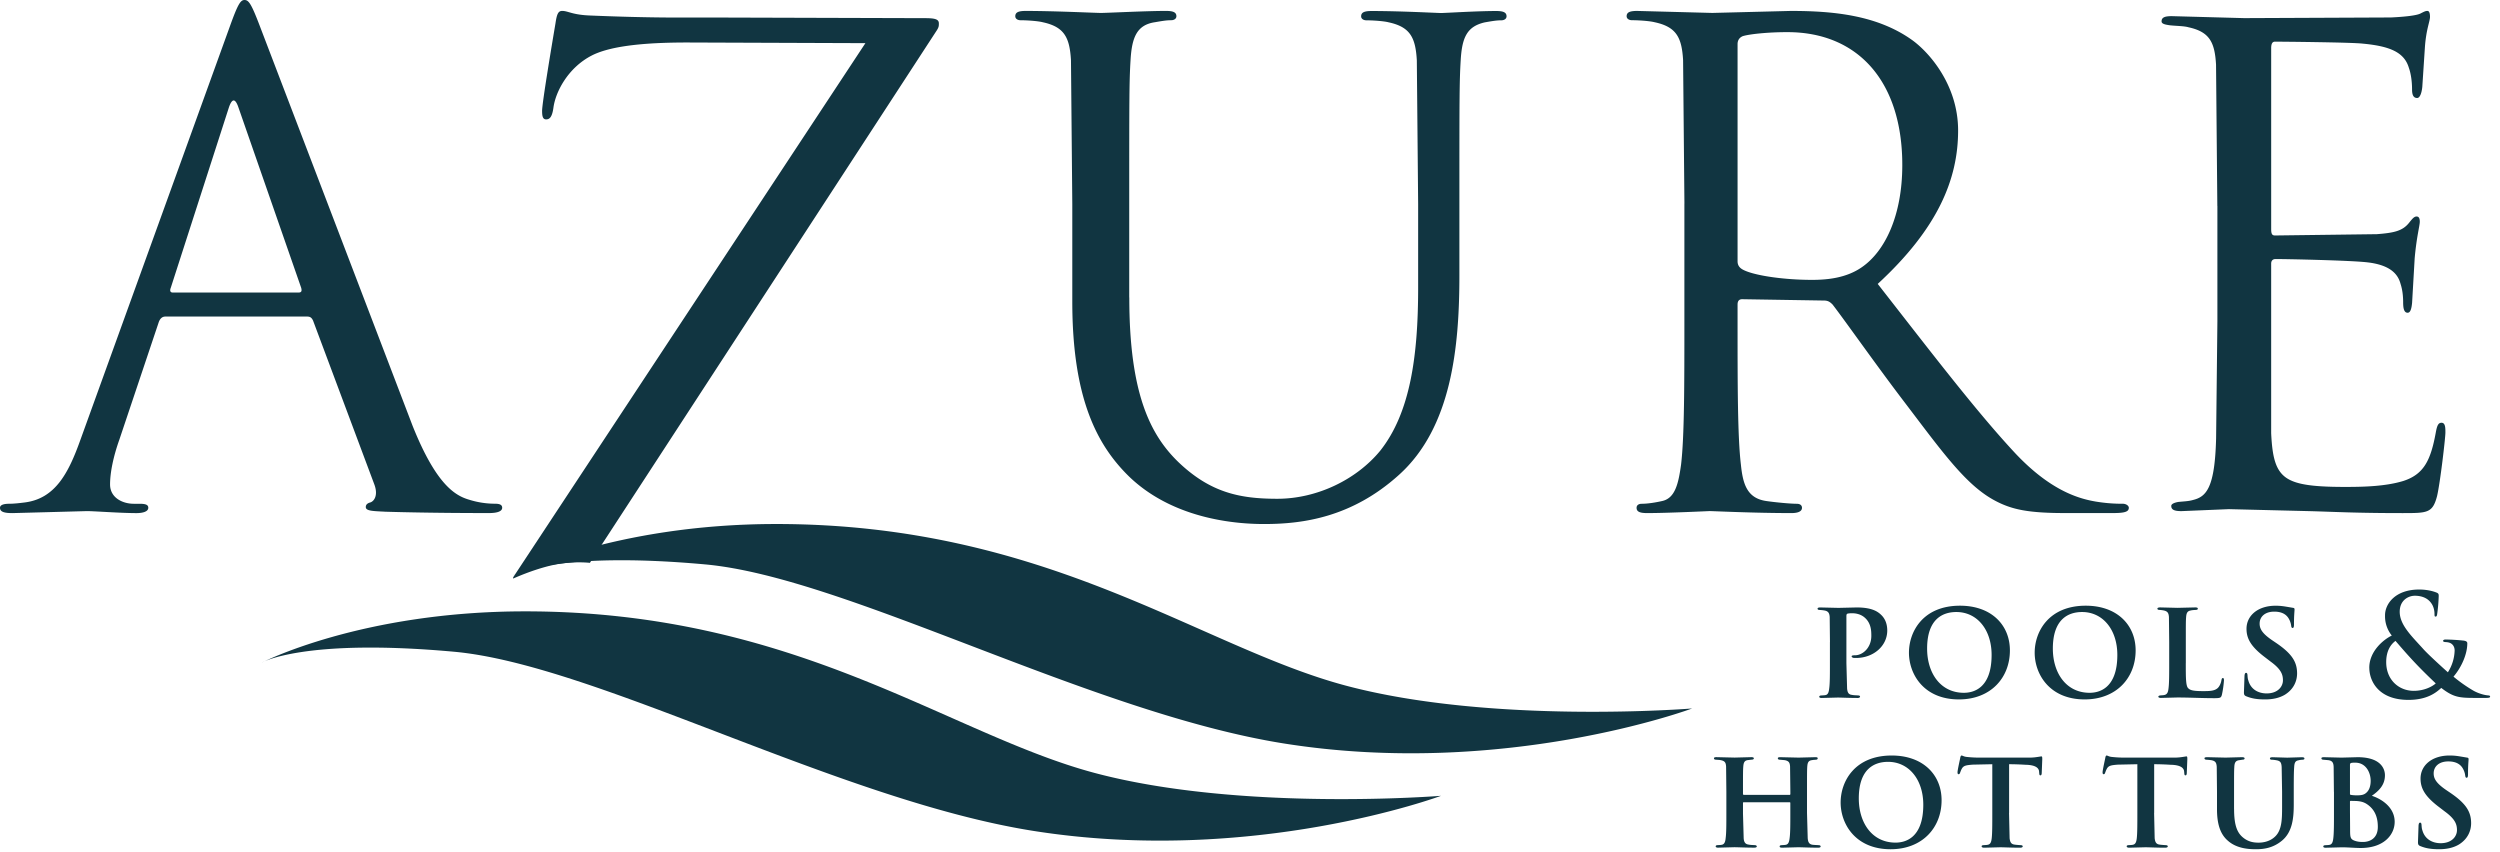
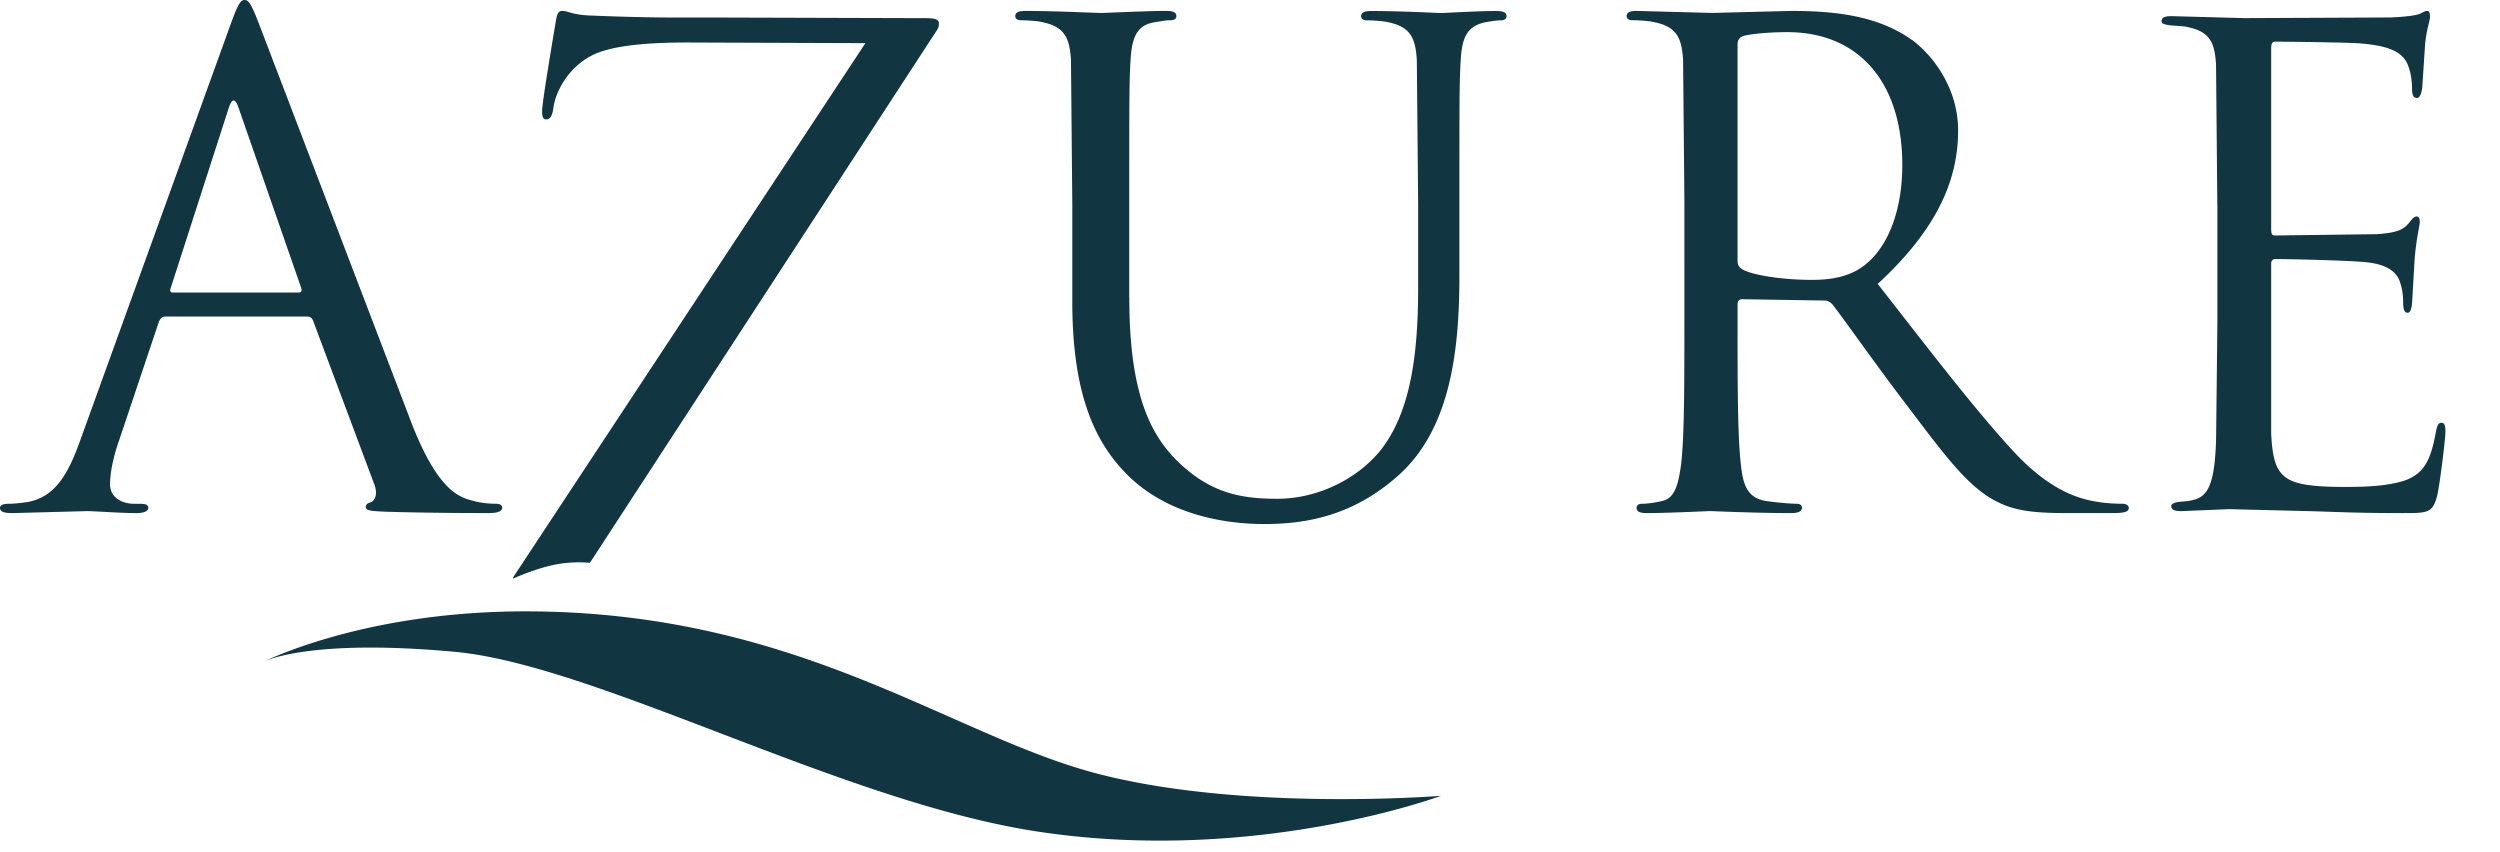
<svg xmlns="http://www.w3.org/2000/svg" width="229" height="78" fill="#113541">
  <path d="M15.154 28.996c-.3 0-.482.184-.604.488l-3.622 10.802c-.543 1.528-.846 2.991-.846 4.089 0 1.221 1.147 1.77 2.172 1.77h.543c.604 0 .786.123.786.368 0 .365-.543.488-1.086.488-1.45 0-3.864-.184-4.529-.184L1.147 47C.361 47 0 46.877 0 46.512c0-.245.303-.368.846-.368.422 0 .965-.061 1.45-.123 2.775-.368 3.983-2.687 5.072-5.739L21.069 2.38C21.794.365 22.034 0 22.398 0s.604.307 1.329 2.196l14.065 36.805c2.172 5.432 3.922 6.407 5.19 6.775a7.92 7.92 0 0 0 2.354.365c.361 0 .664.061.664.368 0 .365-.543.488-1.207.488-.907 0-5.311 0-9.476-.123-1.147-.061-1.811-.061-1.811-.426 0-.245.182-.365.422-.426.361-.123.725-.672.361-1.647l-5.615-15.013c-.121-.245-.243-.365-.543-.365h-12.98.003zm12.194-2.199c.303 0 .303-.184.243-.426l-5.733-16.48c-.303-.917-.604-.917-.907 0l-5.311 16.48c-.121.307 0 .426.182.426h11.53-.003zm19.661 26.079L79.271 3.953l-16.274-.061c-3.121 0-6.855.182-8.814 1.204-2.202 1.144-3.303 3.37-3.487 4.756-.123.902-.366 1.083-.673 1.083s-.366-.3-.366-.784c0-.723.92-6.202 1.224-8.008.123-.844.246-1.144.612-1.144.55 0 .919.36 2.571.421 5.815.242 8.752.182 10.646.182l20.066.061c.919 0 1.224.121 1.224.481 0 .242 0 .36-.246.723l-31.721 48.69s-1.553-.191-3.361.197S47 53 47 53m56.444-25.747c0 8.791 1.92 12.576 4.498 15.076 2.939 2.807 5.641 3.359 9.059 3.359 3.66 0 7.26-1.77 9.422-4.395 2.758-3.478 3.479-8.668 3.479-14.956v-7.631l-.121-13.183c-.12-2.073-.6-3.052-2.58-3.478-.48-.123-1.502-.184-2.041-.184-.242 0-.48-.123-.48-.365 0-.368.302-.488.959-.488 2.701 0 6 .184 6.361.184.419 0 3.238-.184 5.041-.184.661 0 .959.123.959.488 0 .245-.241.365-.479.365-.419 0-.781.061-1.499.184-1.619.365-2.101 1.343-2.222 3.478-.12 1.954-.12 3.662-.12 13.183v6.53c0 6.592-.721 13.916-5.521 18.25-4.32 3.908-8.818 4.515-12.361 4.515-2.038 0-8.097-.245-12.357-4.334-2.94-2.868-5.219-7.141-5.219-16.054v-8.914l-.121-13.183c-.121-2.073-.6-3.052-2.581-3.478-.479-.123-1.501-.184-2.041-.184-.241 0-.479-.123-.479-.365 0-.368.302-.488.959-.488 2.701 0 6.361.184 6.901.184S104.999 1 106.799 1c.66 0 .959.123.959.488 0 .245-.241.365-.48.365-.419 0-.78.061-1.498.184-1.619.245-2.101 1.343-2.222 3.478-.121 1.954-.121 3.662-.121 13.183v8.546l.007.009zm50.849-8.612-.122-13.14c-.123-2.067-.609-3.042-2.618-3.467-.486-.122-1.52-.183-2.067-.183-.244 0-.486-.122-.486-.364 0-.367.303-.486.972-.486l6.877.183 7.18-.183c3.834 0 7.91.364 11.136 2.678 1.519 1.095 4.198 4.075 4.198 8.273 0 4.5-1.887 9.004-7.363 14.054 4.99 6.39 9.127 11.804 12.656 15.574 3.287 3.467 5.904 4.136 7.424 4.381a14.56 14.56 0 0 0 2.373.183c.302 0 .547.183.547.367 0 .364-.367.486-1.462.486h-4.32c-3.406 0-4.929-.306-6.51-1.156-2.617-1.4-4.746-4.381-8.213-8.943-2.556-3.345-5.415-7.423-6.632-9.004-.245-.245-.425-.364-.792-.364l-7.485-.122c-.303 0-.425.183-.425.486v1.461c0 5.839 0 10.648.305 13.201.181 1.764.548 3.103 2.373 3.345.85.122 2.19.245 2.737.245.364 0 .486.183.486.367 0 .303-.303.486-.972.486-3.348 0-7.18-.183-7.486-.183-.061 0-3.895.183-5.72.183-.67 0-.973-.122-.973-.486 0-.184.122-.367.486-.367.548 0 1.278-.122 1.826-.245 1.217-.245 1.519-1.581 1.764-3.345.303-2.556.303-7.362.303-13.201V18.65l.003-.009zm4.868 5.292c0 .303.122.547.425.731.914.547 3.712.972 6.387.972 1.462 0 3.165-.183 4.565-1.156 2.132-1.461 3.712-4.745 3.712-9.368 0-7.606-4.014-12.168-10.527-12.168-1.826 0-3.468.183-4.076.364-.303.122-.486.367-.486.731v19.894zm43.946-5.062-.118-12.955c-.118-2.038-.587-2.999-2.524-3.418-.41-.121-1.174-.121-1.701-.181-.41-.06-.764-.121-.764-.359 0-.362.292-.479.938-.479l6.631.181 13.436-.06c1.292-.06 2.347-.181 2.701-.359s.469-.241.646-.241.236.241.236.54c0 .419-.354 1.139-.469 2.818l-.236 3.599c-.059.6-.233 1.019-.469 1.019-.351 0-.469-.298-.469-.781 0-.781-.118-1.501-.292-1.98-.409-1.381-1.642-1.98-4.225-2.218-.996-.121-7.392-.181-8.037-.181-.236 0-.351.181-.351.6V20.97c0 .419.059.6.351.6l9.329-.12c1.583-.121 2.347-.298 2.933-1.019.292-.362.469-.6.705-.6.177 0 .295.121.295.479s-.295 1.38-.469 3.358l-.236 4.078c-.059.6-.174.901-.41.901-.353 0-.409-.479-.409-.959 0-.54-.059-1.139-.236-1.679-.236-.901-.938-1.739-3.052-1.98-1.583-.181-7.392-.301-8.391-.301-.292 0-.41.181-.41.419v15.535c.118 2.46.468 3.78 1.937 4.38.996.419 2.583.54 4.868.54 1.76 0 3.697-.06 5.281-.54 1.878-.6 2.524-1.86 2.992-4.437.118-.66.236-.901.528-.901.354 0 .354.479.354.901 0 .479-.469 4.557-.764 5.817C222.826 47 222.355 47 220.07 47c-4.344 0-6.278-.121-8.569-.181l-7.333-.181-4.343.181c-.646 0-.937-.12-.937-.479 0-.181.294-.301.645-.362.587-.06.938-.06 1.351-.181 1.232-.301 1.996-1.139 2.111-5.64l.118-10.737V18.865l-.006.006zM24 60.687S33.103 56 48.11 56c24.847 0 38.746 11.223 52.154 14.8S132 72.896 132 72.896s-17.221 6.415-37.393 3.206c-17.755-2.823-40.081-15.229-53.016-16.403-13.76-1.25-17.591.986-17.591.986v.003z" />
-   <path d="M47 52.687S56.103 48 71.11 48c24.847 0 38.746 11.223 52.154 14.8S155 64.896 155 64.896s-17.221 6.415-37.393 3.206c-17.755-2.823-40.081-15.229-53.016-16.403-13.76-1.25-17.591.985-17.591.985v.003zm116.919 20.128a.076.076 0 0 0 .078-.078v-.233l-.027-2.294c-.024-.362-.115-.504-.489-.58l-.426-.039c-.142 0-.205-.051-.205-.13s.078-.103.232-.103l1.676.039 1.522-.039c.154 0 .221.024.221.103s-.052.13-.194.13c-.114.012-.205.012-.335.039-.308.039-.399.205-.426.58-.024.347-.024.646-.024 2.321v1.935l.064 2.306c.027.323.102.555.437.607.154.024.414.024.568.039.13 0 .181.063.181.115 0 .078-.09.115-.22.115-.749 0-1.546-.039-1.845-.039l-1.459.039c-.166 0-.232-.039-.232-.115 0-.051.039-.115.181-.115.154-.012.296-.012.398-.039.233-.051.296-.284.336-.619.063-.453.063-1.265.063-2.27v-.942c0-.051-.039-.063-.078-.063h-4.18c-.039 0-.078.012-.078.063v.981l.063 2.255c.024.311.115.54.453.58.166.039.399.039.556.051.129 0 .193.063.193.115 0 .078-.091.115-.233.115-.721 0-1.546-.039-1.83-.039l-1.483.039c-.129 0-.22-.039-.22-.115 0-.051.039-.115.181-.115.166-.012.296-.012.399-.039.232-.051.308-.296.335-.619.063-.453.063-1.277.063-2.294v-1.935l-.024-2.309c-.024-.374-.114-.516-.504-.592-.091-.024-.257-.024-.414-.039-.142 0-.193-.051-.193-.13s.091-.103.233-.103l1.663.039 1.51-.039c.182 0 .245.039.245.115s-.091.115-.205.115l-.336.039c-.311.039-.398.22-.425.592-.028.347-.027.67-.027 2.282v.232c0 .051.039.078.078.078h4.18l.003.006zm4.683.695c0-1.935 1.29-4.305 4.681-4.305 2.839 0 4.566 1.742 4.566 4.099 0 2.514-1.766 4.486-4.669 4.486-3.237 0-4.578-2.333-4.578-4.28zm7.571.208c0-2.333-1.341-3.933-3.225-3.933-1.265 0-2.682.646-2.682 3.351 0 2.243 1.226 4.048 3.367 4.048.789 0 2.54-.323 2.54-3.468v.003zm7.855.746.052 2.321c.039.296.102.54.453.58.154.027.386.039.555.051.13 0 .193.051.193.103 0 .078-.078.13-.232.13-.749 0-1.534-.039-1.818-.039l-1.483.039c-.154 0-.232-.051-.232-.13 0-.051.051-.103.193-.103.154-.012.284-.012.386-.039.245-.051.312-.284.348-.607.051-.465.051-1.289.051-2.306v-4.462l-1.794.039c-.658.051-.851.103-1.005.386-.079.142-.103.233-.154.362-.028.078-.064.13-.13.13-.079 0-.103-.063-.103-.193.012-.233.221-1.147.245-1.289.027-.154.063-.232.13-.232.09 0 .193.103.477.13a10.33 10.33 0 0 0 1.159.063h4.566c.363 0 .607-.039.774-.063l.323-.051c.078 0 .09.063.09.256l-.051 1.301c-.012.115-.039.181-.115.181-.09 0-.103-.063-.115-.22 0-.039-.012-.091-.012-.142-.027-.296-.296-.592-1.25-.607a24.945 24.945 0 0 0-1.495-.051v4.462h-.006zm13.288 0 .051 2.321c.039.296.103.54.453.58.154.027.386.039.556.051.129 0 .193.051.193.103 0 .078-.079.13-.233.13-.749 0-1.534-.039-1.818-.039l-1.482.039c-.154 0-.233-.051-.233-.13 0-.051.051-.103.193-.103.154-.012.284-.012.387-.039.244-.051.311-.284.347-.607.051-.465.051-1.289.051-2.306v-4.462l-1.793.039c-.659.051-.852.103-1.006.386-.079.142-.103.233-.154.362-.027.078-.063.13-.13.13-.078 0-.103-.063-.103-.193.013-.233.221-1.147.245-1.289.027-.154.063-.232.13-.232.091 0 .193.103.477.13a10.39 10.39 0 0 0 1.16.063h4.566c.362 0 .607-.039.773-.063l.323-.051c.079 0 .091.063.091.256l-.052 1.301c-.012.115-.039.181-.114.181-.091 0-.103-.063-.115-.22 0-.039-.012-.091-.012-.142-.027-.296-.296-.592-1.251-.607a24.937 24.937 0 0 0-1.494-.051v4.462h-.006zm7.326-.372c0 1.585.311 2.243.891 2.681.489.374.993.414 1.353.414.477 0 1.069-.13 1.51-.556.631-.592.643-1.612.643-2.732v-1.367l-.039-2.27c-.025-.374-.091-.555-.466-.619a2.833 2.833 0 0 0-.413-.051c-.13 0-.194-.039-.194-.115s.064-.115.245-.115l1.341.039 1.329-.039c.169 0 .244.039.244.115s-.063.115-.205.115c-.13.012-.193.012-.335.051-.296.051-.375.22-.399.607-.024.347-.039.631-.039 2.282v1.159c0 1.225-.115 2.527-1.096 3.326-.789.646-1.613.773-2.362.773-.67 0-1.755-.063-2.555-.761-.58-.489-1.018-1.289-1.018-2.889v-1.612l-.024-2.294c-.027-.347-.102-.516-.453-.592-.102-.024-.311-.039-.465-.051-.13 0-.205-.051-.205-.13s.091-.103.272-.103l1.664.039 1.482-.039c.182 0 .257.039.257.115s-.078.115-.193.115l-.335.051c-.311.051-.399.245-.414.619-.024.347-.024.67-.024 2.27v1.561l.003.003zm9.144-1.56-.024-2.27c-.012-.386-.115-.58-.489-.631l-.426-.039c-.142 0-.205-.051-.205-.13s.09-.103.244-.103l1.601.039 1.47-.039c2.114 0 2.504 1.056 2.504 1.651 0 .903-.556 1.431-1.199 1.884.982.323 2.09 1.108 2.09 2.385 0 1.186-.994 2.397-3.108 2.397-.504 0-1.174-.063-1.727-.063l-1.483.039c-.142 0-.22-.039-.22-.115 0-.051.039-.115.193-.115.154-.012.296-.012.399-.039.205-.051.283-.244.323-.58.063-.489.063-1.316.063-2.385v-1.884l-.006-.003zm1.471.166c0 .091.039.115.09.115a3.21 3.21 0 0 0 .568.039c.347 0 .607-.039.8-.205.284-.22.438-.607.438-1.123 0-.761-.438-1.663-1.407-1.663-.166 0-.272 0-.374.024-.079.027-.115.063-.115.193v2.62zm0 1.549.012 1.766c0 .658.024.839.374.981.296.115.556.13.813.13.528 0 1.353-.257 1.353-1.38 0-.658-.142-1.521-1.006-2.089-.272-.181-.556-.257-.966-.284l-.517-.012c-.039 0-.063.024-.063.079v.812-.003zm6.45 3.259c-.181-.079-.22-.154-.22-.374l.051-1.494c.012-.181.051-.284.142-.284.103 0 .115.09.13.181.012.142.012.335.078.516.233.839.943 1.186 1.677 1.186 1.032 0 1.494-.631 1.494-1.198 0-.516-.154-1.005-1.108-1.703l-.541-.414c-1.277-.966-1.688-1.703-1.688-2.605 0-1.21 1.045-2.113 2.658-2.113.516 0 .824.063 1.147.115l.465.079c.103.012.13.063.13.142 0 .181-.051.489-.051 1.368 0 .245-.039.335-.13.335-.078 0-.115-.079-.13-.22a1.71 1.71 0 0 0-.256-.697c-.194-.296-.556-.58-1.29-.58-.851 0-1.341.465-1.341 1.096 0 .477.233.903 1.16 1.534l.362.245c1.444.981 1.909 1.742 1.909 2.783 0 .67-.284 1.431-1.108 1.947-.58.347-1.239.438-1.83.438-.698 0-1.211-.078-1.704-.284l-.006.003zm-54.083-18.697-.024-2.294c-.024-.347-.13-.528-.465-.592a3.551 3.551 0 0 0-.453-.051c-.115 0-.193-.039-.193-.115s.078-.115.256-.115l1.664.039 1.664-.039c1.432 0 1.948.398 2.244.682.245.232.556.67.556 1.431 0 1.419-1.266 2.514-2.863 2.514-.052 0-.194 0-.257-.012-.051-.027-.142-.051-.142-.13s.091-.103.308-.103c.698 0 1.495-.682 1.495-1.778 0-.438-.012-1.159-.607-1.675-.399-.347-.876-.398-1.16-.398-.169 0-.323.012-.413.039-.064.012-.103.078-.103.22v4.32l.063 2.306c.028.323.103.556.438.592.169.039.399.039.556.051.142 0 .193.051.193.103 0 .079-.09.13-.205.13-.761 0-1.574-.039-1.83-.039l-1.483.039c-.142 0-.22-.039-.22-.115 0-.051.051-.115.193-.115.154-.012.284-.012.398-.039.221-.051.284-.272.324-.619.063-.453.063-1.277.063-2.294v-1.935l.003-.009zm7.236.978c0-1.935 1.289-4.305 4.68-4.305 2.839 0 4.567 1.742 4.567 4.099 0 2.514-1.767 4.486-4.669 4.486-3.238 0-4.578-2.333-4.578-4.28zm7.571.208c0-2.333-1.341-3.933-3.226-3.933-1.265 0-2.681.646-2.681 3.351 0 2.243 1.226 4.048 3.367 4.048.788 0 2.54-.323 2.54-3.468v.003zm3.946-.208c0-1.935 1.29-4.305 4.681-4.305 2.839 0 4.566 1.742 4.566 4.099 0 2.514-1.766 4.486-4.668 4.486-3.238 0-4.579-2.333-4.579-4.28zm7.571.208c0-2.333-1.341-3.933-3.225-3.933-1.265 0-2.682.646-2.682 3.351 0 2.243 1.226 4.048 3.368 4.048.788 0 2.539-.323 2.539-3.468v.003zm6.27.749c0 1.352 0 2.113.232 2.306.182.181.465.257 1.368.257.592 0 1.033-.012 1.329-.284.154-.142.296-.438.335-.709.024-.103.04-.205.13-.205s.103.091.103.22a9.19 9.19 0 0 1-.193 1.328c-.079.257-.13.296-.698.296-1.148 0-2.192-.063-3.403-.063l-1.471.039c-.154 0-.245-.039-.245-.115 0-.051.064-.103.194-.115.141-.012.271-.012.362-.039.272-.063.347-.272.386-.697.052-.453.052-1.277.052-2.219v-1.935l-.024-2.282c-.025-.362-.115-.528-.465-.607a2.716 2.716 0 0 0-.387-.051c-.13 0-.205-.039-.205-.115s.09-.115.271-.115l1.574.039 1.612-.039c.182 0 .245.039.245.115s-.063.115-.22.115c-.13.012-.284.012-.426.051-.311.051-.399.232-.426.619-.027.347-.027.592-.027 2.294v1.908l-.003.003zm5.547 3.043c-.181-.079-.22-.154-.22-.374l.051-1.494c.012-.181.052-.284.142-.284.103 0 .115.09.13.181.012.142.012.335.079.516.232.839.942 1.186 1.676 1.186 1.032 0 1.494-.631 1.494-1.198 0-.516-.154-1.005-1.108-1.703l-.54-.414c-1.278-.966-1.689-1.703-1.689-2.605 0-1.21 1.045-2.113 2.658-2.113.516 0 .824.063 1.148.115l.465.079c.102.012.129.063.129.142 0 .181-.051.489-.051 1.367 0 .245-.039.335-.13.335-.078 0-.114-.078-.13-.22a1.71 1.71 0 0 0-.256-.697c-.194-.296-.556-.58-1.29-.58-.851 0-1.341.465-1.341 1.096 0 .477.233.903 1.16 1.533l.362.245c1.444.981 1.909 1.742 1.909 2.783 0 .67-.284 1.431-1.108 1.947-.58.347-1.238.438-1.83.438-.698 0-1.211-.079-1.704-.284l-.006.003zm11.261-2.618c0-1.509 1.29-2.578 2.063-2.952a2.81 2.81 0 0 1-.619-1.844c-.012-1.017.891-2.373 3.135-2.373.631 0 1.211.13 1.561.272.22.078.22.181.22.335a15.17 15.17 0 0 1-.142 1.651c-.027.193-.078.22-.154.22s-.09-.051-.09-.244c0-.335-.091-.749-.375-1.084-.256-.311-.709-.58-1.431-.58-.541 0-1.38.374-1.38 1.47 0 1.211 1.108 2.243 2.141 3.39.438.504 2.026 1.935 2.271 2.152a3.91 3.91 0 0 0 .619-1.986c0-.193-.051-.426-.245-.592-.169-.154-.413-.181-.607-.193-.078 0-.205-.027-.205-.103 0-.103.13-.13.232-.13a19.41 19.41 0 0 1 1.547.091c.308.024.438.103.438.257 0 .993-.529 2.192-1.266 3.055a13.376 13.376 0 0 0 1.794 1.265c.414.244.994.426 1.38.453.115.012.181.024.181.115 0 .078-.09.115-.374.115h-1.006c-1.47 0-1.987-.063-3.095-.915-.426.386-1.238 1.096-3.005 1.096-2.76 0-3.585-1.742-3.585-2.94h-.003zm6.088 1.431c-1.636-1.549-2.449-2.451-3.687-3.894-.438.323-.851.915-.851 1.947 0 1.612 1.147 2.629 2.527 2.629.994 0 1.743-.426 2.011-.682z" />
</svg>